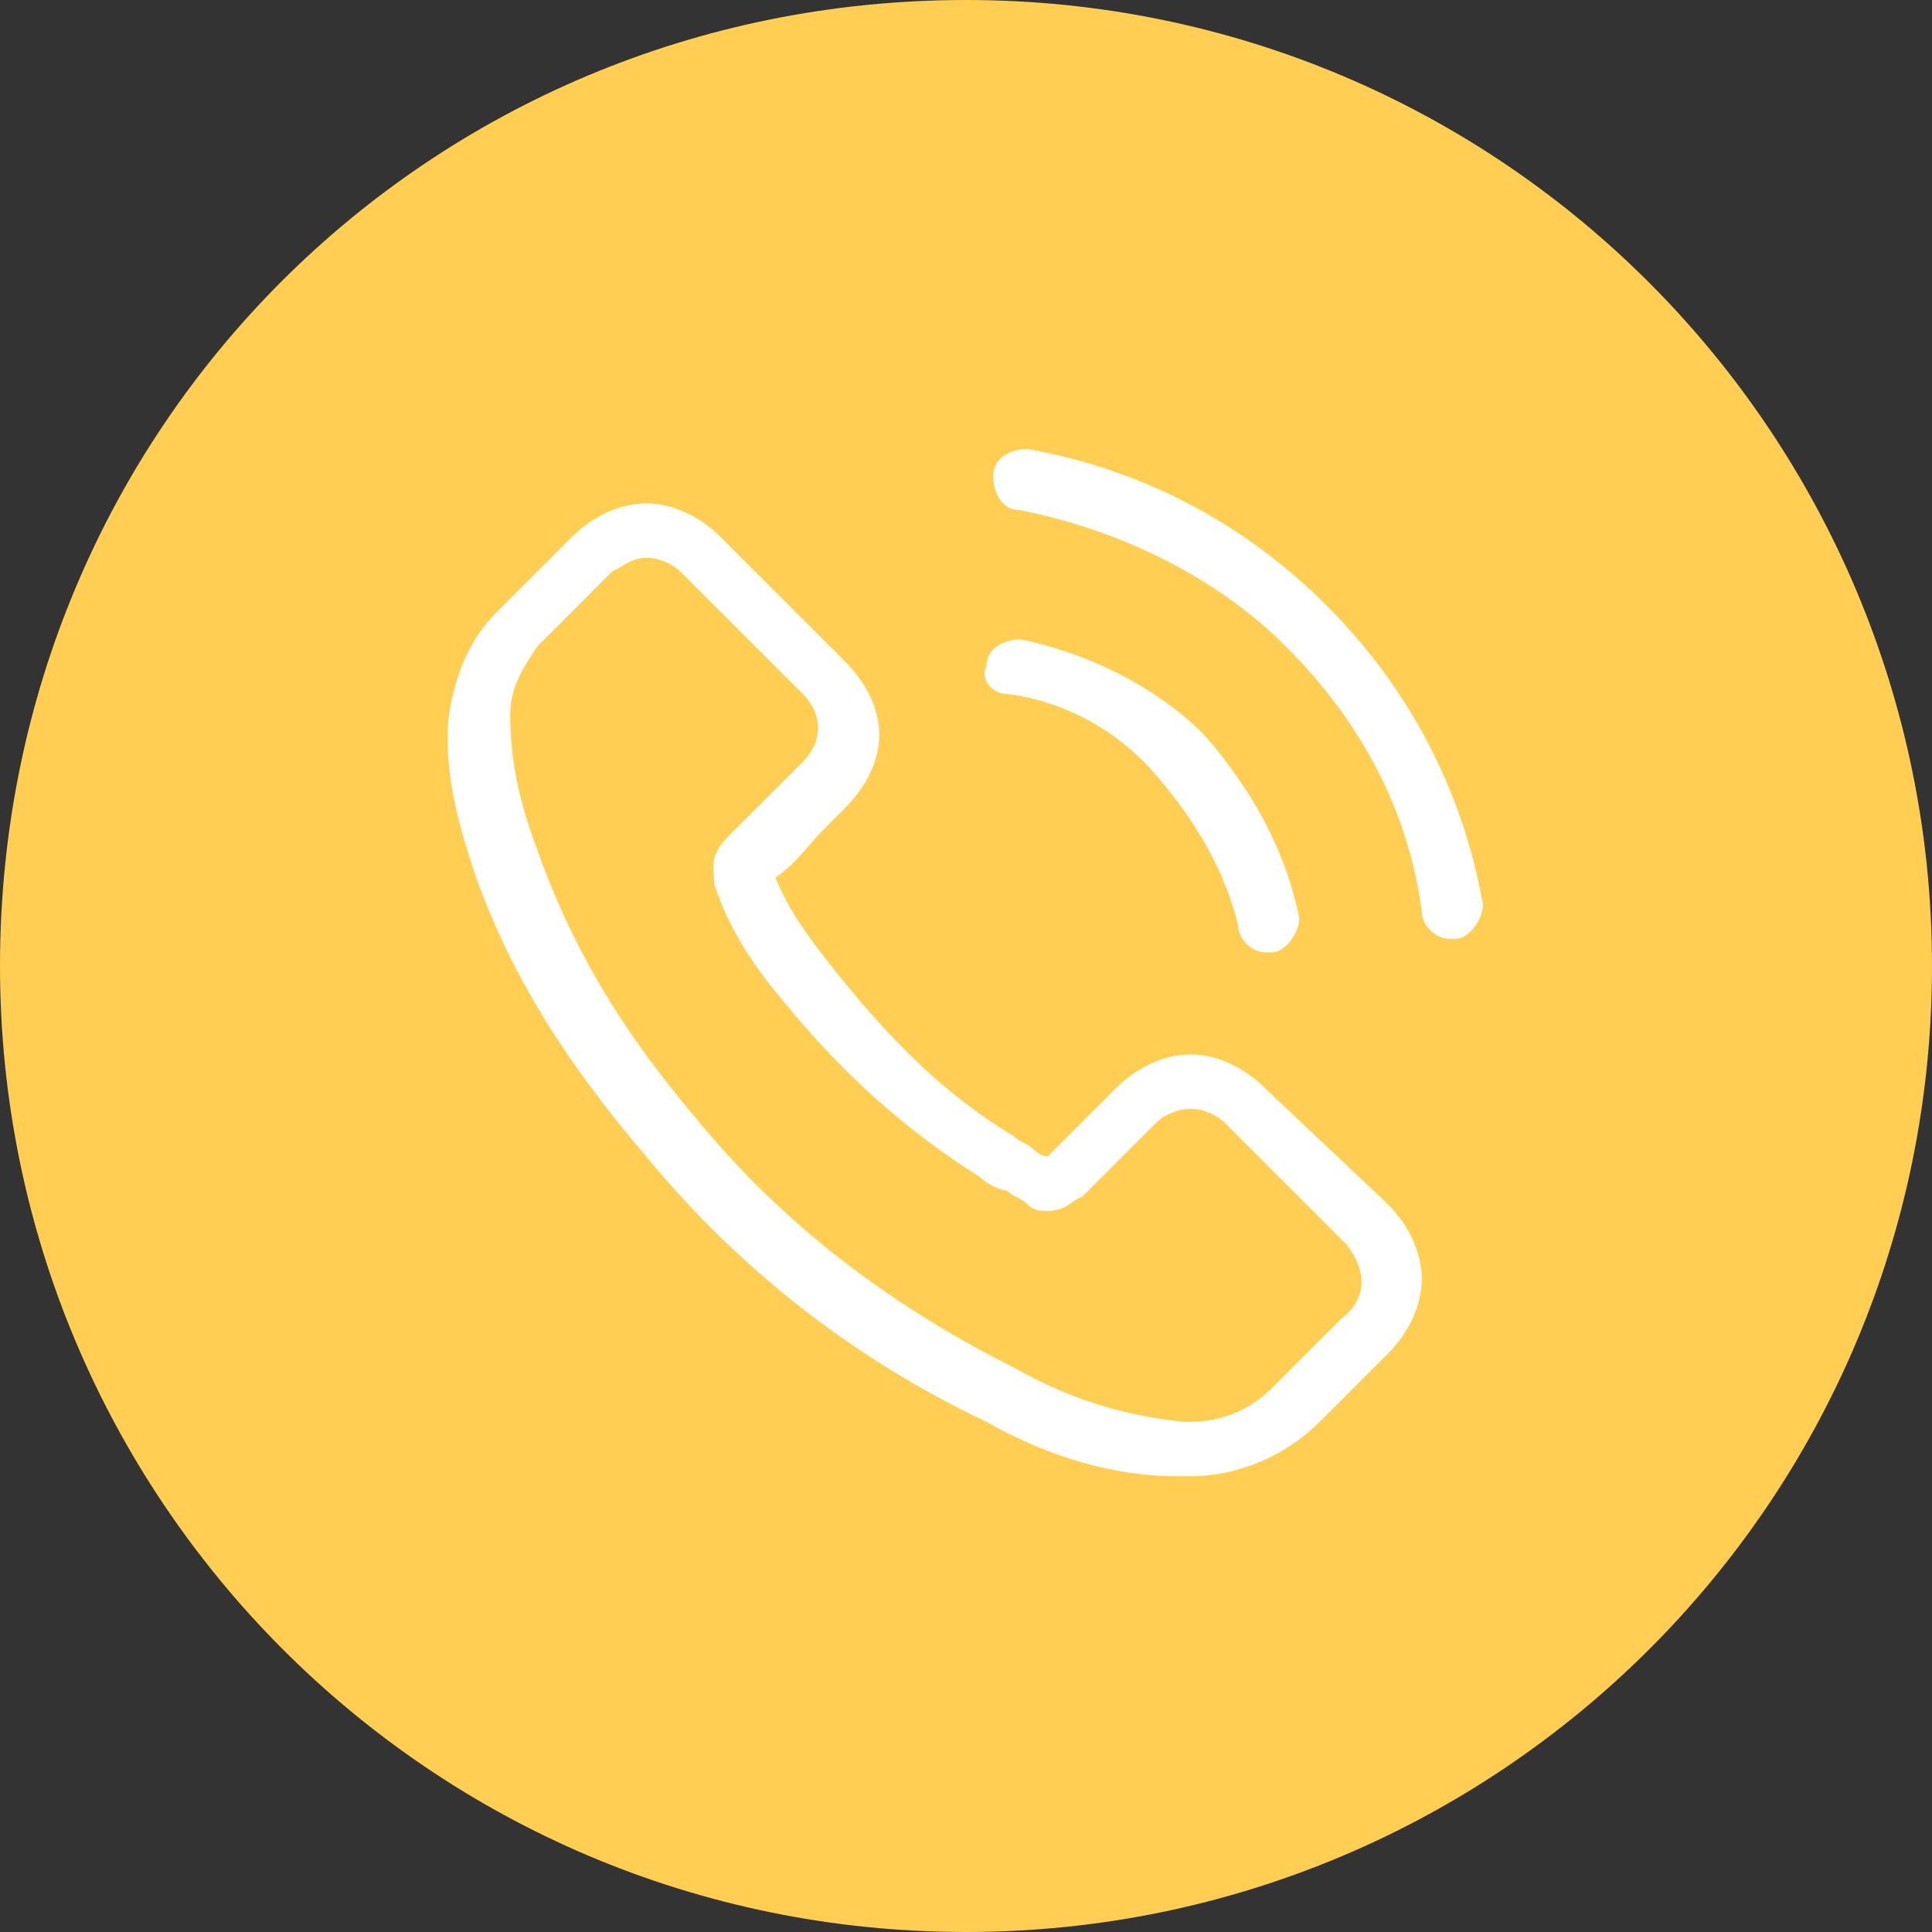
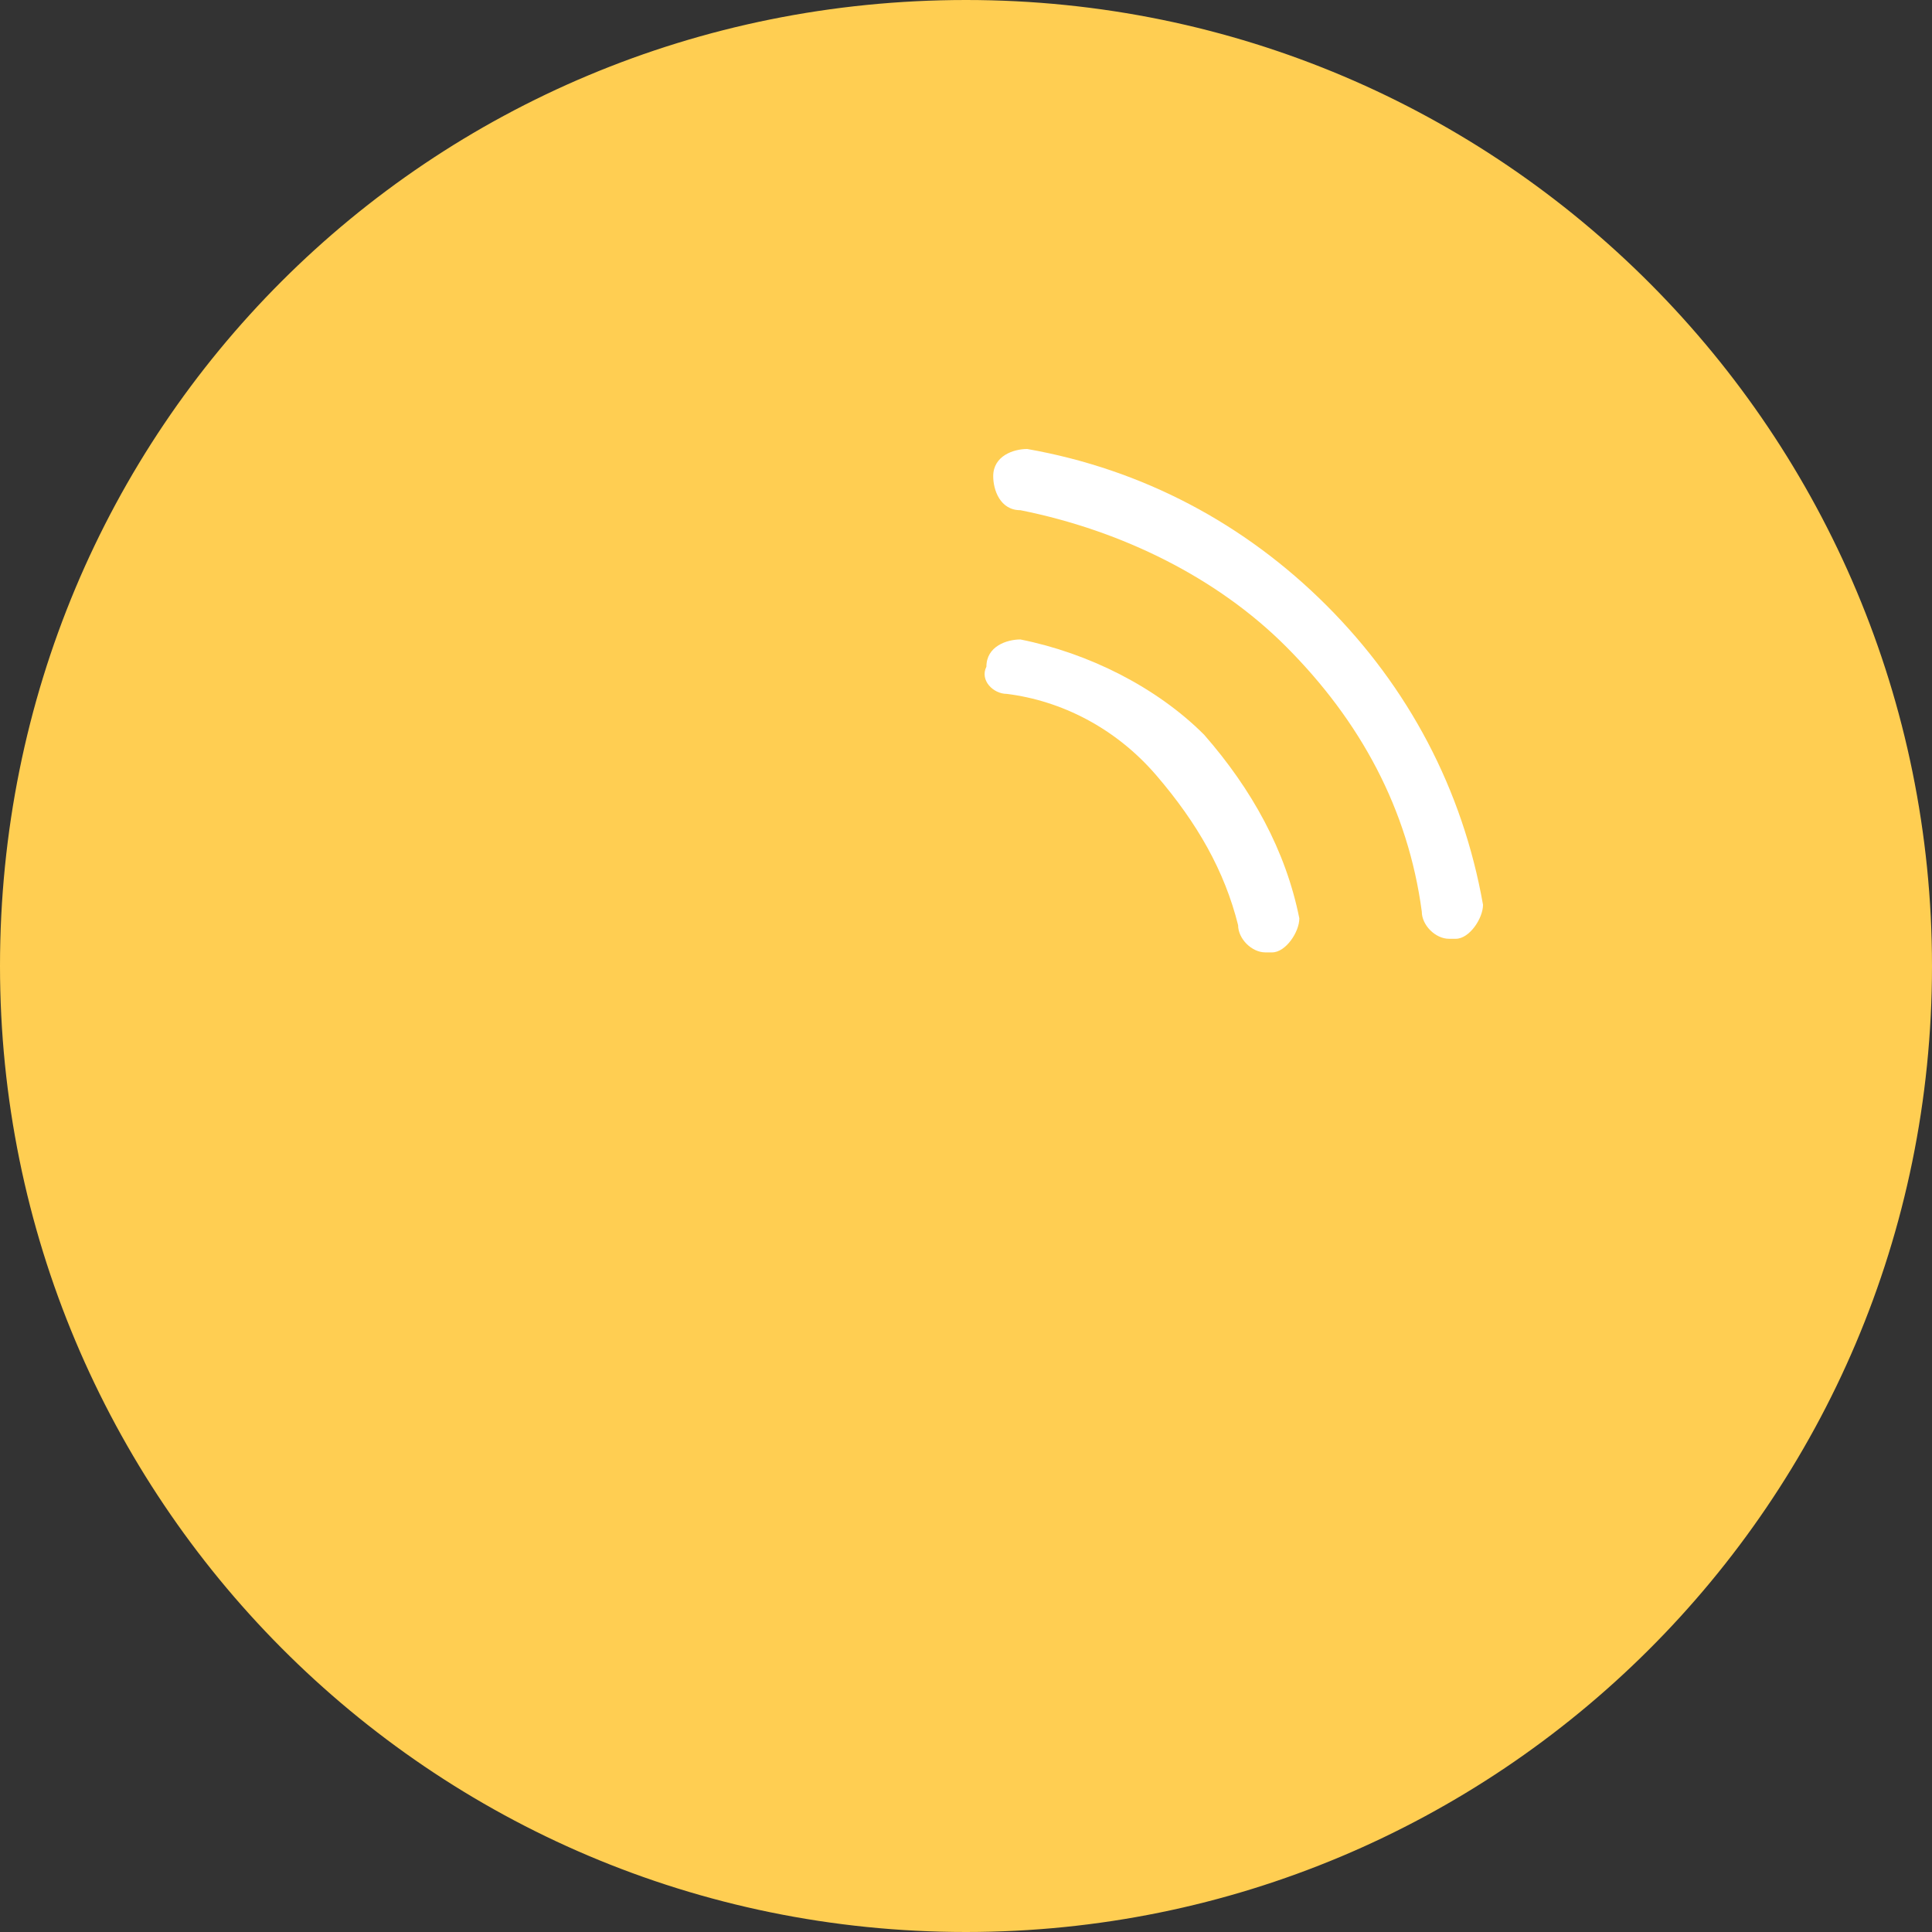
<svg xmlns="http://www.w3.org/2000/svg" version="1.1" id="Ebene_1" x="0px" y="0px" viewBox="0 0 28.4 28.4" style="enable-background:new 0 0 28.4 28.4;" xml:space="preserve">
  <rect x="0" y="0" width="28.4" height="28.4" fill="#333333" stroke="none" />
  <style type="text/css">
	.st0{fill:#FFCE52;}
	.st1{fill:#FFFFFF;}
</style>
  <g>
    <path class="st0" d="M14.2,28.4c7.8,0,14.2-6.3,14.2-14.2C28.4,6.4,22.1,0,14.2,0S0,6.3,0,14.2C0,22,6.3,28.4,14.2,28.4" />
-     <path class="st1" d="M19.7,19.4L19.7,19.4c-0.1,0.1-0.3,0.3-0.4,0.4c-0.2,0.2-0.4,0.4-0.6,0.6c-0.3,0.3-0.7,0.5-1.2,0.5h-0.1   c-1-0.1-1.8-0.4-2.5-0.8c-1.8-0.9-3.4-2.1-4.7-3.7c-1.1-1.3-1.8-2.5-2.3-3.9c-0.3-0.8-0.4-1.4-0.4-2c0-0.4,0.2-0.7,0.4-1L9,8.4   c0.2-0.1,0.3-0.2,0.5-0.2S9.9,8.3,10,8.4l0,0c0.2,0.2,0.4,0.4,0.6,0.6c0.1,0.1,0.2,0.2,0.3,0.3l0.9,0.9c0.3,0.3,0.3,0.7,0,1   c-0.1,0.1-0.2,0.2-0.3,0.3c-0.3,0.3-0.5,0.5-0.8,0.8l0,0c-0.3,0.3-0.2,0.5-0.2,0.7l0,0c0.2,0.6,0.5,1.1,1,1.7l0,0   c0.9,1.1,1.8,1.9,2.9,2.6c0.1,0.1,0.3,0.2,0.4,0.2c0.1,0.1,0.2,0.1,0.3,0.2l0,0c0.1,0.1,0.2,0.1,0.3,0.1c0.3,0,0.4-0.2,0.5-0.2   l1.1-1.1c0.1-0.1,0.3-0.2,0.5-0.2s0.4,0.1,0.5,0.2l1.8,1.8C20.1,18.7,20.1,19.1,19.7,19.4 M18.6,16c-0.3-0.3-0.7-0.5-1.1-0.5   c-0.4,0-0.8,0.2-1.1,0.5l-1,1c-0.1,0-0.2-0.1-0.2-0.1c-0.1-0.1-0.2-0.1-0.3-0.2c-1-0.6-1.8-1.4-2.6-2.4c-0.4-0.5-0.7-0.9-0.9-1.4   c0.3-0.2,0.5-0.5,0.7-0.7c0.1-0.1,0.2-0.2,0.3-0.3c0.7-0.7,0.7-1.5,0-2.2l-0.9-0.9c-0.1-0.1-0.2-0.2-0.3-0.3   c-0.2-0.2-0.4-0.4-0.6-0.6c-0.3-0.3-0.7-0.5-1.1-0.5c-0.4,0-0.8,0.2-1.1,0.5l0,0L7.3,9c-0.4,0.4-0.6,0.9-0.7,1.5   c-0.1,0.9,0.2,1.8,0.4,2.4c0.5,1.4,1.3,2.7,2.5,4.1c1.4,1.7,3.1,3,5,3.9c0.7,0.4,1.7,0.8,2.8,0.8c0.1,0,0.1,0,0.2,0   c0.7,0,1.4-0.3,1.9-0.8l0,0c0.2-0.2,0.4-0.4,0.6-0.6c0.1-0.1,0.3-0.3,0.4-0.4c0.3-0.3,0.5-0.7,0.5-1.1c0-0.4-0.2-0.8-0.5-1.1   L18.6,16z" />
    <path class="st1" d="M14.8,10.2c0.8,0.1,1.6,0.5,2.2,1.2s1,1.4,1.2,2.2c0,0.2,0.2,0.4,0.4,0.4c0,0,0,0,0.1,0c0.2,0,0.4-0.3,0.4-0.5   c-0.2-1-0.7-1.9-1.4-2.7C17,10.1,16,9.6,15,9.4c-0.2,0-0.5,0.1-0.5,0.4C14.4,10,14.6,10.2,14.8,10.2" />
    <path class="st1" d="M21.8,13.3c-0.3-1.7-1.1-3.2-2.3-4.4s-2.7-2-4.4-2.3c-0.2,0-0.5,0.1-0.5,0.4c0,0.2,0.1,0.5,0.4,0.5   c1.5,0.3,2.9,1,3.9,2c1.1,1.1,1.8,2.4,2,3.9c0,0.2,0.2,0.4,0.4,0.4c0,0,0,0,0.1,0C21.6,13.8,21.8,13.5,21.8,13.3" />
  </g>
</svg>